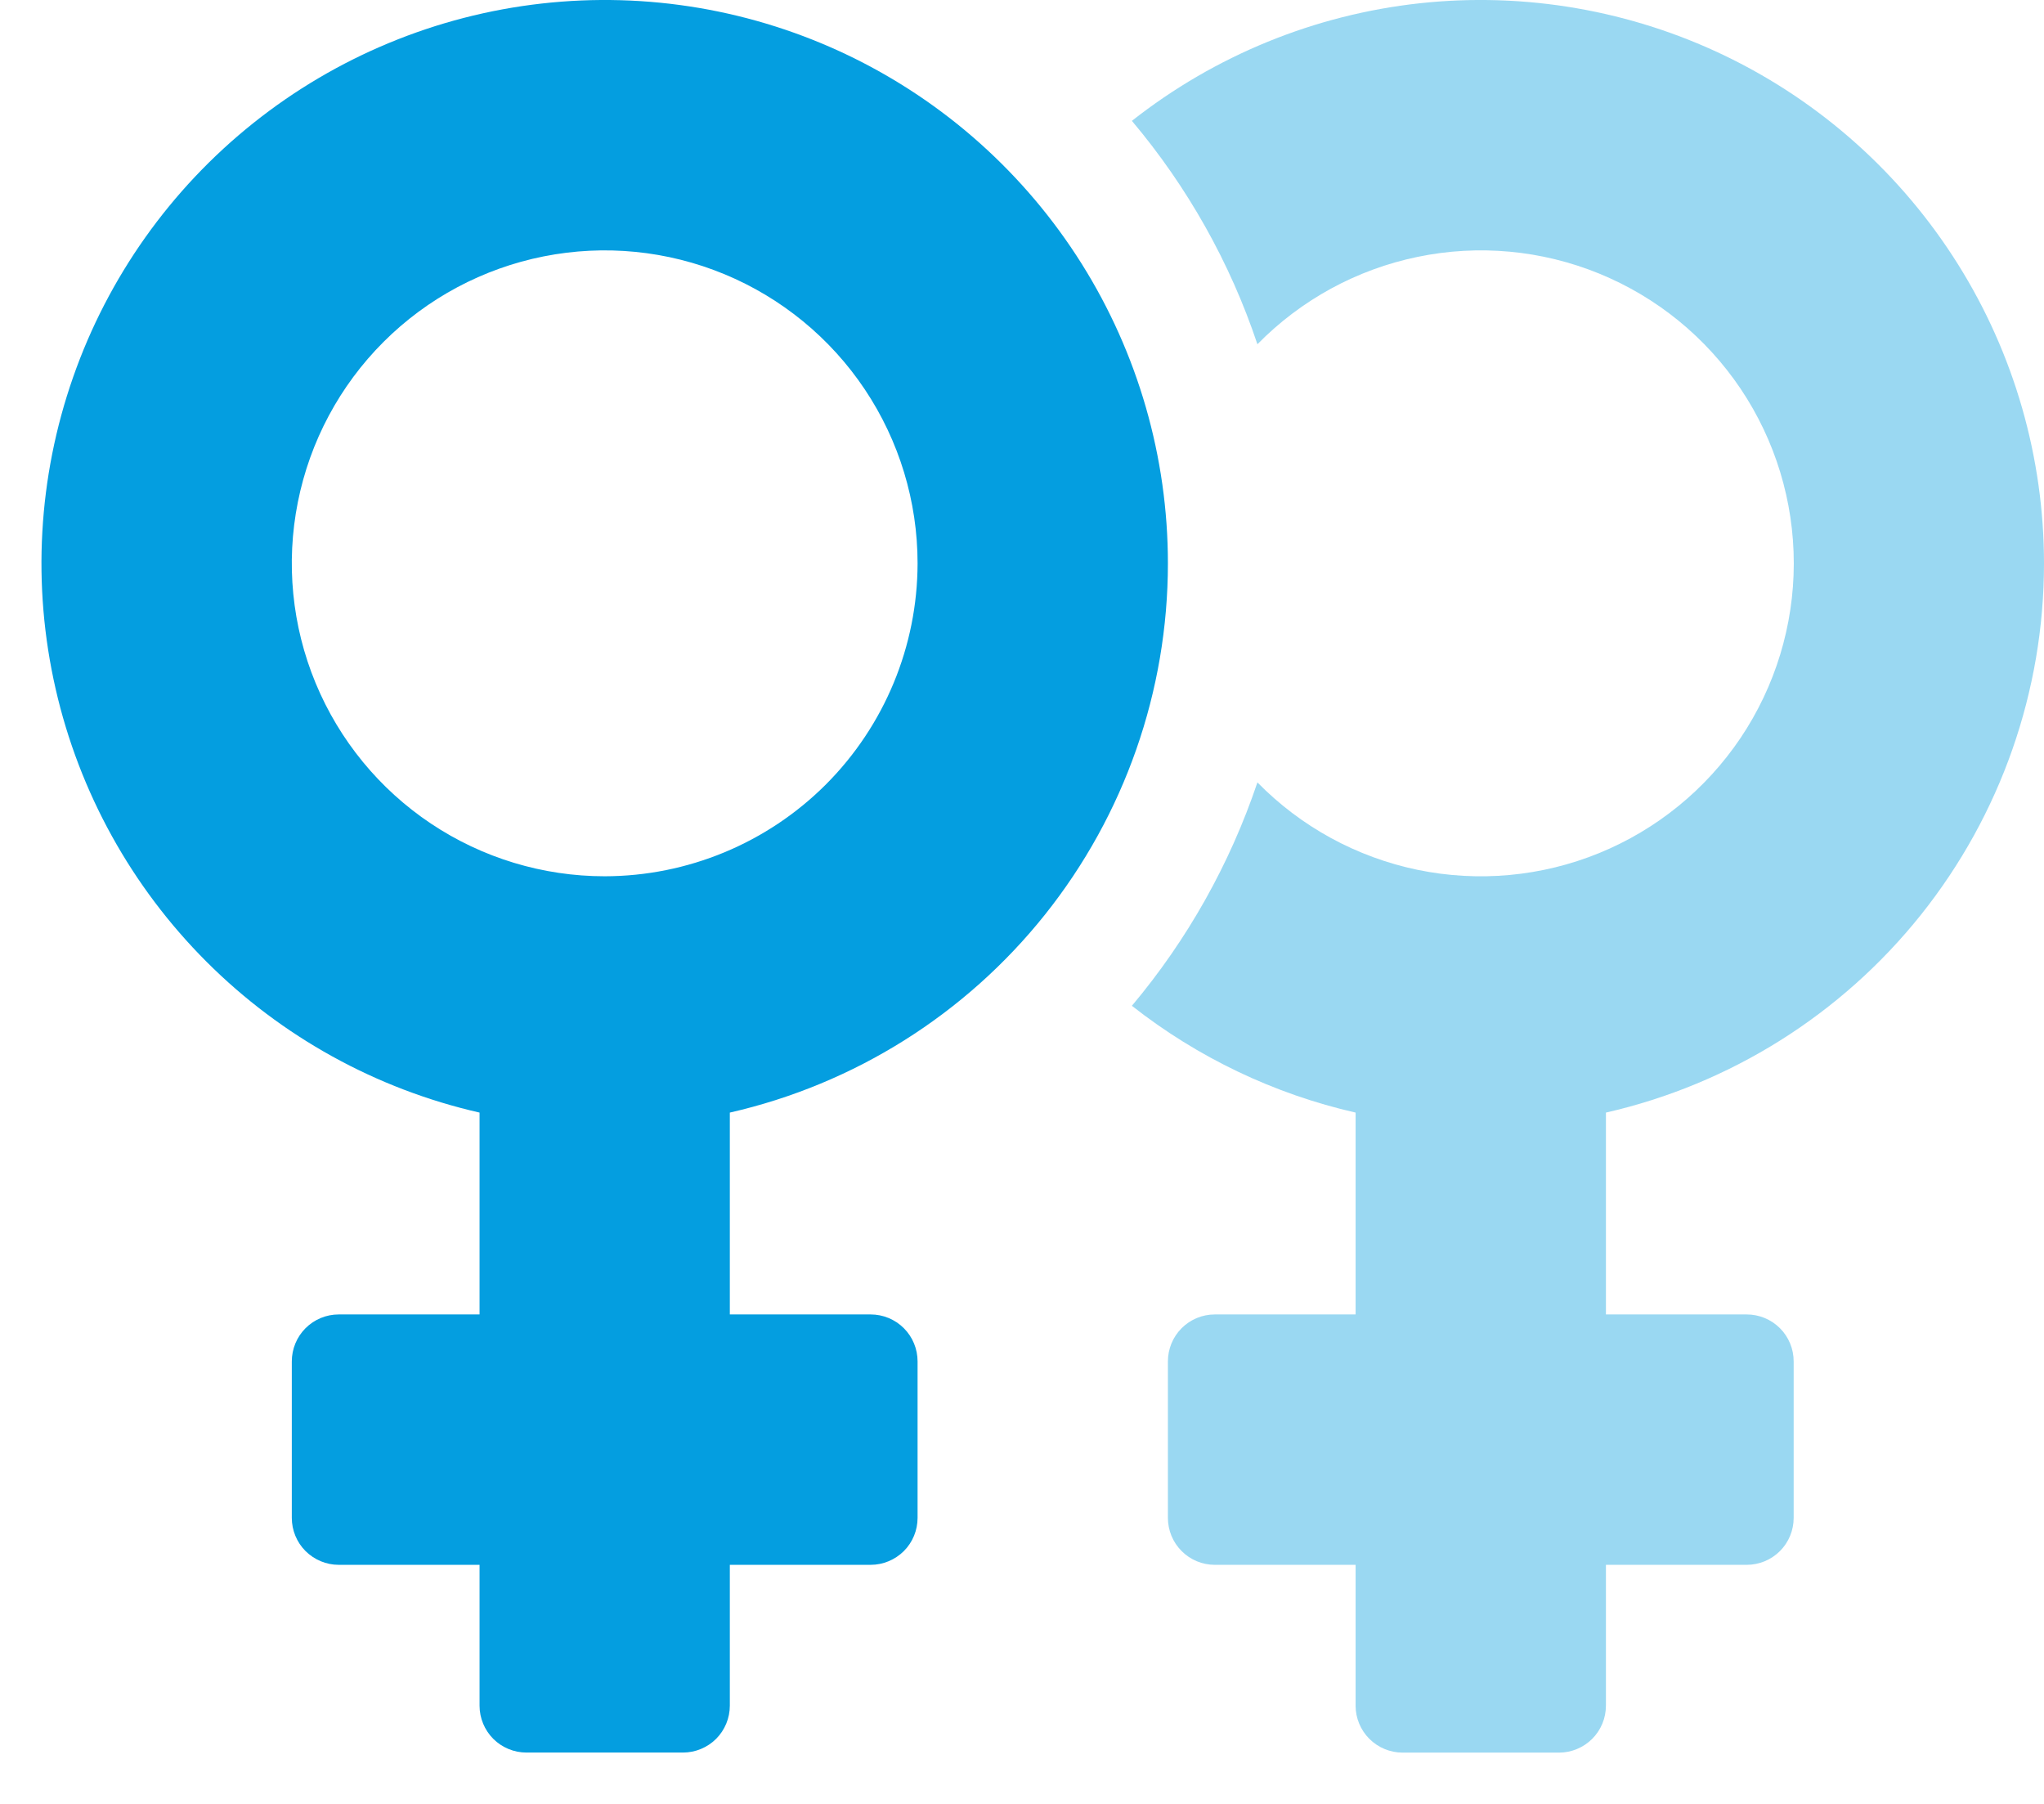
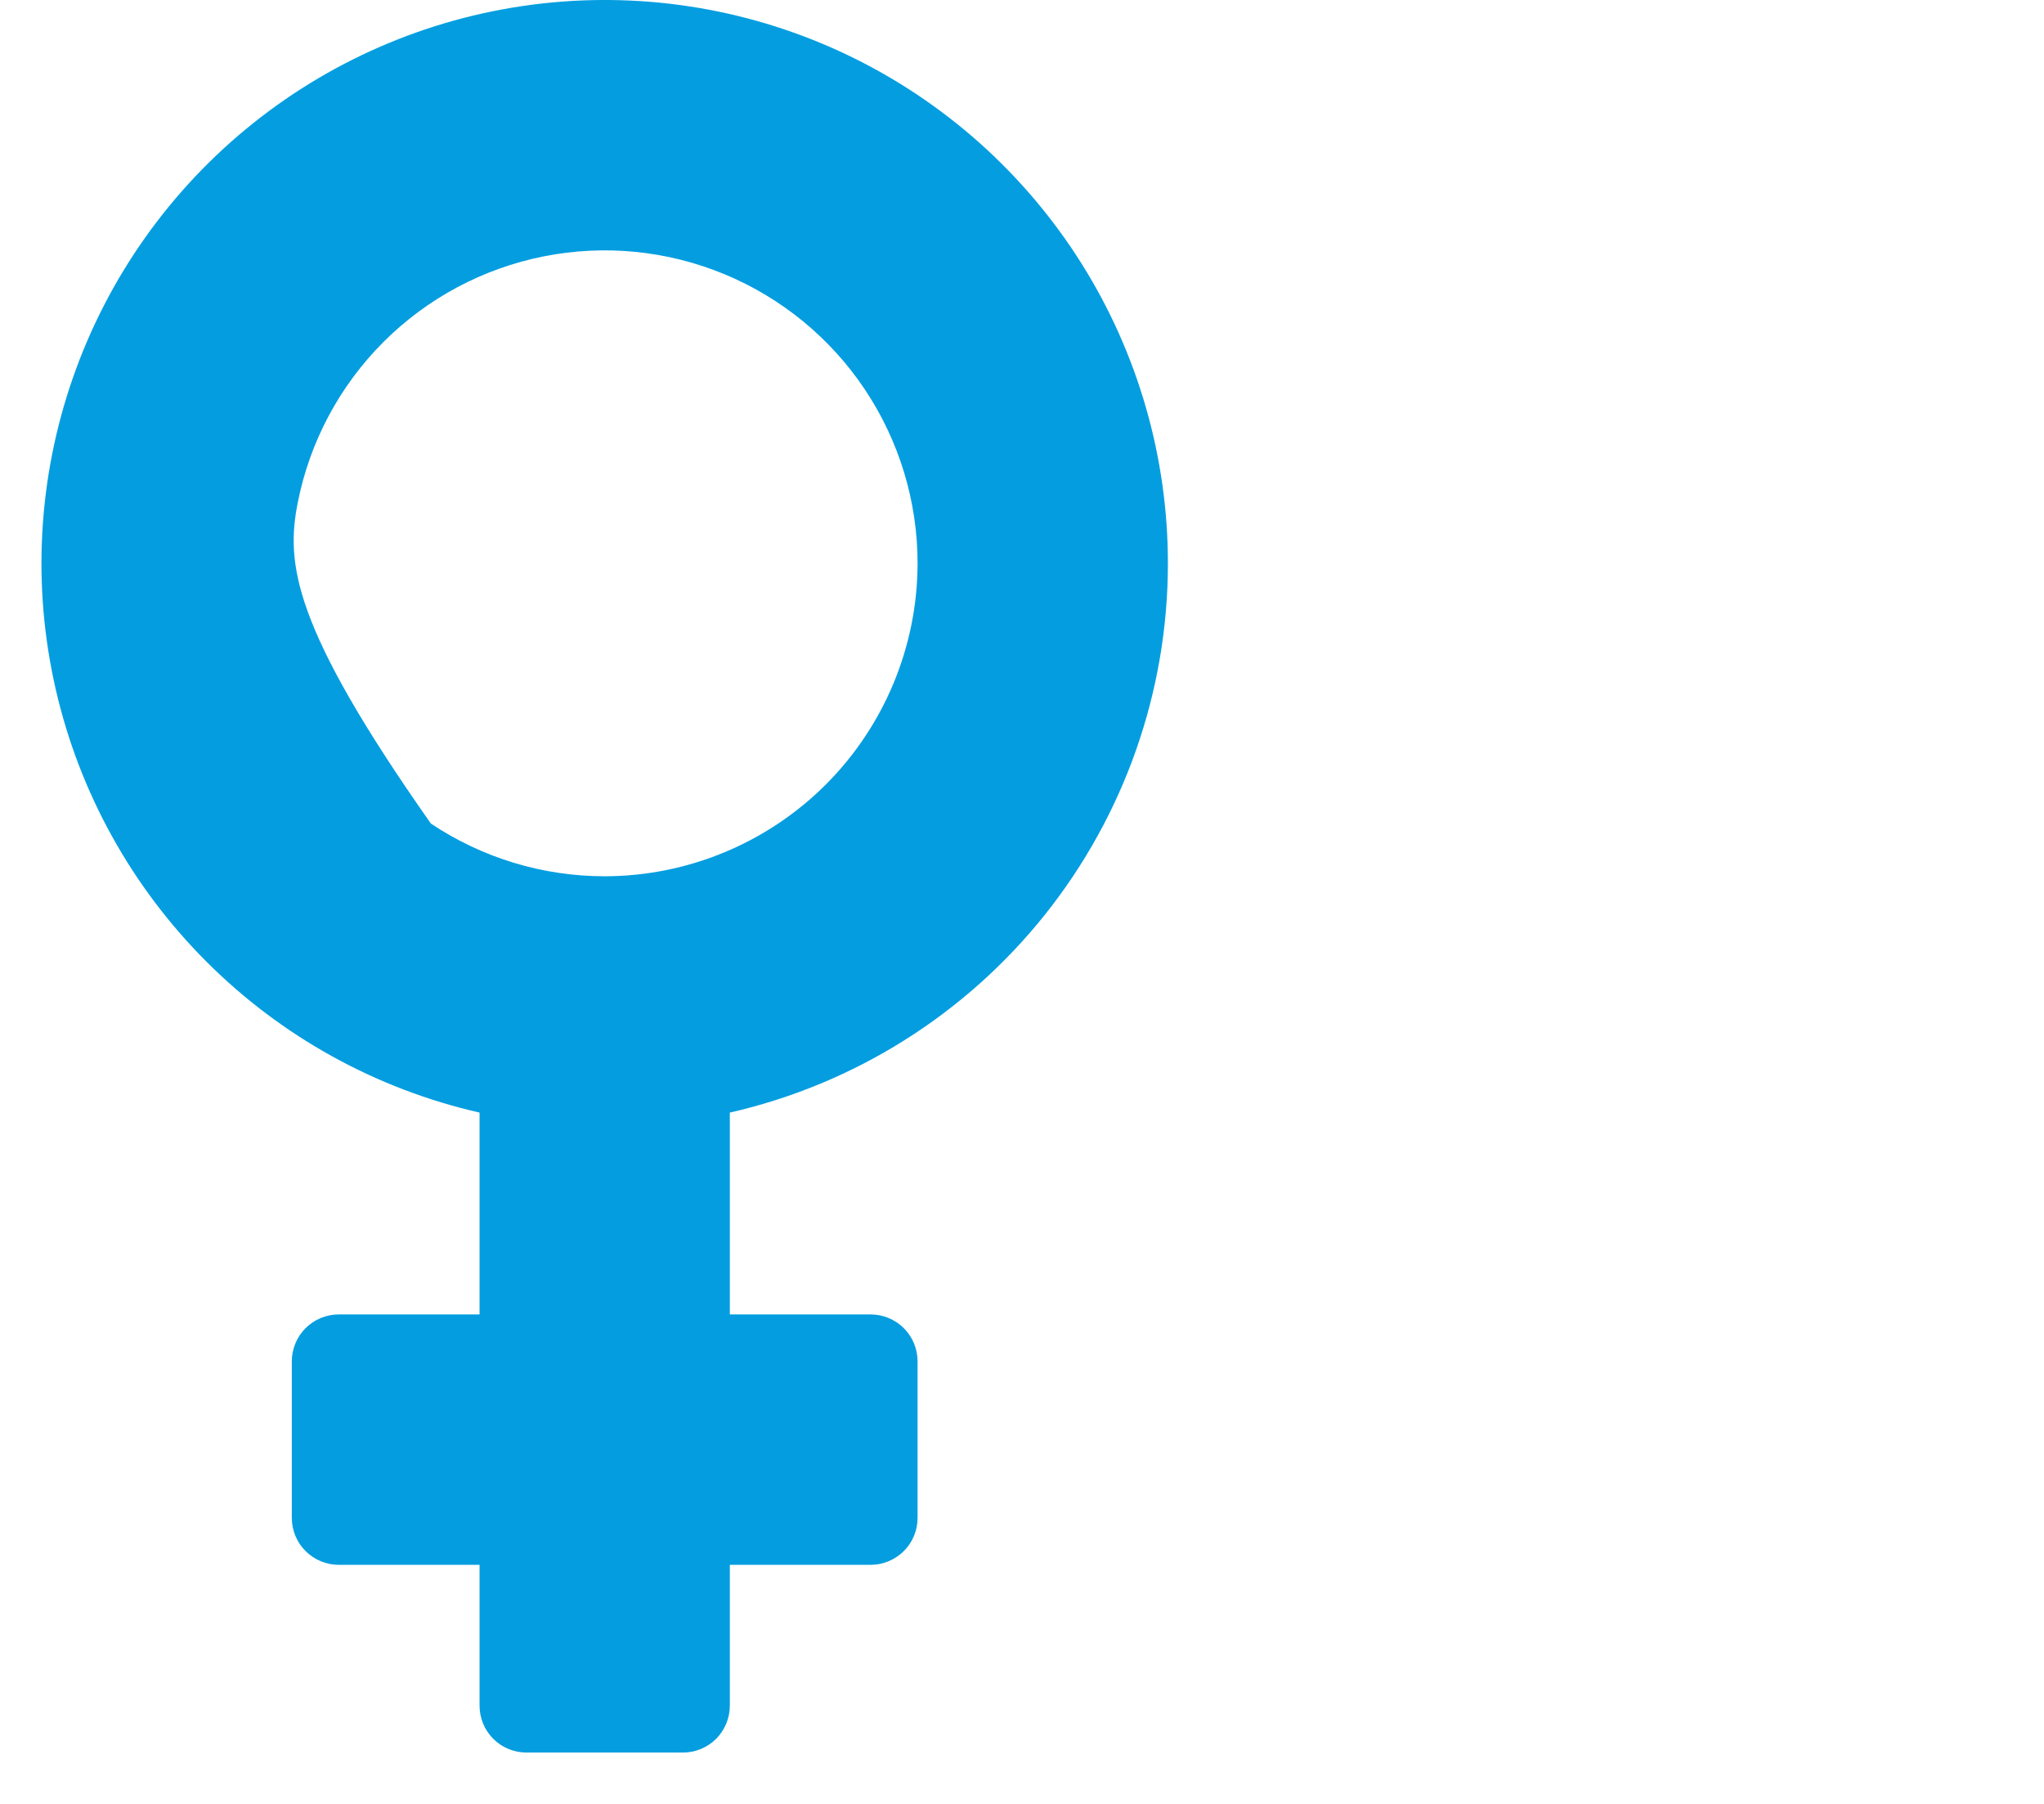
<svg xmlns="http://www.w3.org/2000/svg" width="34" height="30" viewBox="0 0 34 30" fill="none">
-   <path opacity="0.4" d="M34 9.369C34 11.492 33.279 13.551 31.955 15.211C30.631 16.87 28.783 18.031 26.713 18.503V21.86H29.055C29.262 21.86 29.461 21.942 29.608 22.089C29.754 22.235 29.836 22.434 29.836 22.641V25.243C29.836 25.45 29.754 25.649 29.608 25.795C29.461 25.942 29.262 26.024 29.055 26.024H26.713V28.366C26.713 28.573 26.631 28.772 26.485 28.918C26.338 29.064 26.14 29.147 25.933 29.147H23.33C23.123 29.147 22.925 29.064 22.778 28.918C22.632 28.772 22.549 28.573 22.549 28.366V26.024H20.207C20 26.024 19.802 25.942 19.655 25.795C19.509 25.649 19.427 25.45 19.427 25.243V22.641C19.427 22.434 19.509 22.235 19.655 22.089C19.802 21.942 20 21.86 20.207 21.86H22.549V18.503C21.193 18.194 19.922 17.587 18.828 16.727C19.75 15.63 20.458 14.37 20.916 13.012C21.64 13.75 22.567 14.256 23.58 14.466C24.592 14.675 25.644 14.578 26.601 14.187C27.558 13.796 28.377 13.129 28.954 12.271C29.53 11.413 29.838 10.402 29.838 9.369C29.838 8.335 29.53 7.324 28.954 6.466C28.377 5.608 27.558 4.941 26.601 4.55C25.644 4.159 24.592 4.062 23.58 4.272C22.567 4.481 21.64 4.987 20.916 5.725C20.461 4.366 19.752 3.106 18.828 2.01C20.21 0.922 21.87 0.244 23.619 0.054C25.368 -0.135 27.135 0.172 28.718 0.939C30.301 1.707 31.635 2.905 32.569 4.395C33.504 5.886 33.999 7.609 34 9.369Z" fill="#049EE0" />
-   <path d="M19.427 9.369C19.427 7.605 18.929 5.877 17.991 4.384C17.052 2.891 15.712 1.693 14.123 0.927C12.534 0.162 10.761 -0.139 9.008 0.059C7.256 0.257 5.595 0.945 4.216 2.045C2.837 3.145 1.797 4.611 1.215 6.276C0.633 7.941 0.532 9.736 0.925 11.455C1.318 13.175 2.188 14.748 3.436 15.995C4.683 17.242 6.257 18.111 7.977 18.503V21.86H5.634C5.427 21.86 5.229 21.942 5.082 22.089C4.936 22.235 4.854 22.434 4.854 22.641V25.243C4.854 25.45 4.936 25.649 5.082 25.795C5.229 25.941 5.427 26.024 5.634 26.024H7.977V28.366C7.977 28.573 8.059 28.771 8.205 28.918C8.352 29.064 8.55 29.146 8.757 29.146H11.36C11.567 29.146 11.765 29.064 11.912 28.918C12.058 28.771 12.14 28.573 12.14 28.366V26.024H14.482C14.69 26.024 14.888 25.941 15.035 25.795C15.181 25.649 15.263 25.45 15.263 25.243V22.641C15.263 22.434 15.181 22.235 15.035 22.089C14.888 21.942 14.69 21.86 14.482 21.86H12.14V18.503C14.21 18.031 16.058 16.87 17.382 15.211C18.706 13.551 19.427 11.491 19.427 9.369ZM10.059 14.573C9.029 14.573 8.023 14.268 7.167 13.696C6.311 13.124 5.644 12.311 5.25 11.36C4.856 10.409 4.753 9.363 4.954 8.353C5.155 7.343 5.65 6.416 6.378 5.688C7.106 4.96 8.033 4.465 9.043 4.264C10.053 4.063 11.099 4.166 12.05 4.56C13.001 4.954 13.814 5.621 14.386 6.477C14.958 7.333 15.263 8.339 15.263 9.369C15.261 10.748 14.712 12.071 13.737 13.047C12.761 14.022 11.438 14.571 10.059 14.573Z" fill="#049EE0" />
+   <path d="M19.427 9.369C19.427 7.605 18.929 5.877 17.991 4.384C17.052 2.891 15.712 1.693 14.123 0.927C12.534 0.162 10.761 -0.139 9.008 0.059C7.256 0.257 5.595 0.945 4.216 2.045C2.837 3.145 1.797 4.611 1.215 6.276C0.633 7.941 0.532 9.736 0.925 11.455C1.318 13.175 2.188 14.748 3.436 15.995C4.683 17.242 6.257 18.111 7.977 18.503V21.86H5.634C5.427 21.86 5.229 21.942 5.082 22.089C4.936 22.235 4.854 22.434 4.854 22.641V25.243C4.854 25.45 4.936 25.649 5.082 25.795C5.229 25.941 5.427 26.024 5.634 26.024H7.977V28.366C7.977 28.573 8.059 28.771 8.205 28.918C8.352 29.064 8.55 29.146 8.757 29.146H11.36C11.567 29.146 11.765 29.064 11.912 28.918C12.058 28.771 12.14 28.573 12.14 28.366V26.024H14.482C14.69 26.024 14.888 25.941 15.035 25.795C15.181 25.649 15.263 25.45 15.263 25.243V22.641C15.263 22.434 15.181 22.235 15.035 22.089C14.888 21.942 14.69 21.86 14.482 21.86H12.14V18.503C14.21 18.031 16.058 16.87 17.382 15.211C18.706 13.551 19.427 11.491 19.427 9.369ZM10.059 14.573C9.029 14.573 8.023 14.268 7.167 13.696C4.856 10.409 4.753 9.363 4.954 8.353C5.155 7.343 5.65 6.416 6.378 5.688C7.106 4.96 8.033 4.465 9.043 4.264C10.053 4.063 11.099 4.166 12.05 4.56C13.001 4.954 13.814 5.621 14.386 6.477C14.958 7.333 15.263 8.339 15.263 9.369C15.261 10.748 14.712 12.071 13.737 13.047C12.761 14.022 11.438 14.571 10.059 14.573Z" fill="#049EE0" />
</svg>